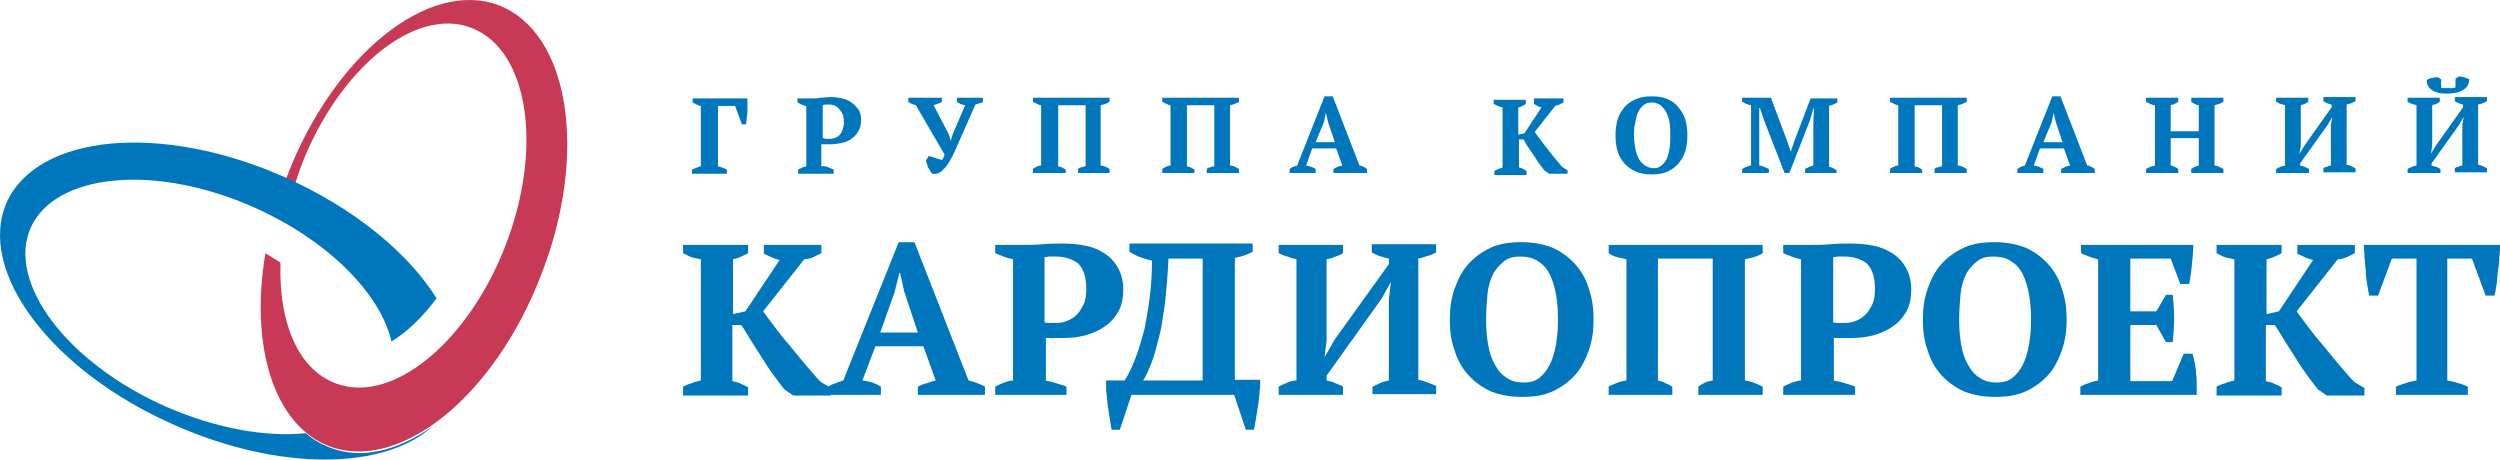
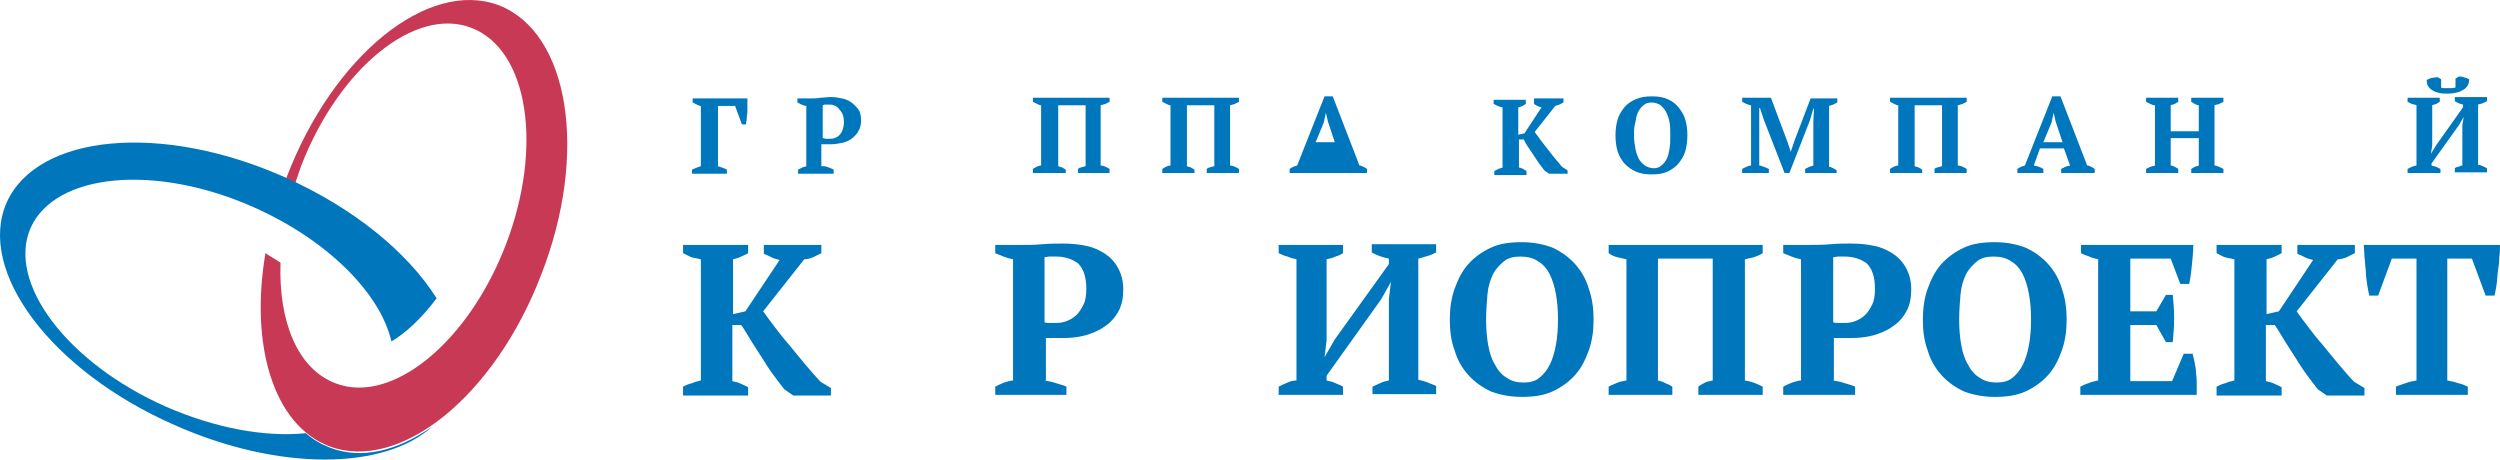
<svg xmlns="http://www.w3.org/2000/svg" xmlns:ns1="http://www.inkscape.org/namespaces/inkscape" xmlns:ns2="http://sodipodi.sourceforge.net/DTD/sodipodi-0.dtd" version="1.1" id="Слой_1" x="0px" y="0px" viewBox="0 0 365.175 67.125" xml:space="preserve" ns1:version="0.91 r13725" ns2:docname="cardio-project.svg" width="365.175" height="67.125">
  <defs id="defs71" />
  <ns2:namedview pagecolor="#ffffff" bordercolor="#666666" borderopacity="1" objecttolerance="10" gridtolerance="10" guidetolerance="10" ns1:pageopacity="0" ns1:pageshadow="2" ns1:window-width="1301" ns1:window-height="745" id="namedview69" showgrid="false" fit-margin-top="0" fit-margin-left="0" fit-margin-right="0" fit-margin-bottom="0" ns1:zoom="0.39643878" ns1:cx="187.42494" ns1:cy="6.1035157e-006" ns1:window-x="57" ns1:window-y="-8" ns1:window-maximized="1" ns1:current-layer="Слой_1" />
  <style type="text/css" id="style3">
	.st0{fill:#0077BD;}
	.st1{fill:#C83956;}
</style>
  <g id="g5" transform="translate(-233.525,-230.525)">
    <g id="g7">
      <path class="st0" d="m 345.1,266.3 8.4,0 0,1.2 c -0.4,0.2 -0.8,0.4 -1.2,0.6 -0.5,0.2 -0.9,0.3 -1.3,0.3 l -6,7.6 c 0.5,0.7 1,1.4 1.7,2.3 0.6,0.8 1.3,1.7 2.1,2.6 0.7,0.9 1.5,1.8 2.3,2.8 0.8,0.9 1.5,1.8 2.3,2.6 l 1.5,0.9 0,1.1 -5.5,0 -1.3,-0.9 c -0.5,-0.6 -1,-1.3 -1.6,-2.1 -0.6,-0.8 -1.1,-1.6 -1.6,-2.4 -0.5,-0.8 -1.1,-1.7 -1.6,-2.5 -0.5,-0.8 -1,-1.7 -1.5,-2.4 l -1.3,0 0,8.2 c 0.5,0.1 0.9,0.2 1.3,0.4 0.4,0.2 0.7,0.3 1,0.5 l 0,1.2 -9.5,0 0,-1.3 c 0.4,-0.2 0.8,-0.4 1.3,-0.5 0.4,-0.2 0.9,-0.3 1.3,-0.4 l 0,-17.7 c -0.5,-0.1 -0.9,-0.2 -1.4,-0.3 -0.4,-0.2 -0.8,-0.4 -1.2,-0.6 l 0,-1.2 9.5,0 0,1.2 c -0.3,0.2 -0.6,0.3 -1,0.5 -0.4,0.2 -0.8,0.3 -1.2,0.4 l 0,8 1.8,-0.4 5,-7.5 c -0.4,-0.1 -0.8,-0.2 -1.2,-0.4 -0.4,-0.2 -0.8,-0.4 -1.1,-0.5 l 0,-1.3 z" id="path9" ns1:connector-curvature="0" style="fill:#0077bd" />
-       <path class="st0" d="m 362.2,288.2 -7.7,0 0,-1.2 c 0.3,-0.2 0.7,-0.4 1.1,-0.5 0.4,-0.2 0.8,-0.3 1.1,-0.4 l 8.1,-20.2 2.3,0 7.9,20.2 c 0.4,0.1 0.8,0.2 1.3,0.4 0.4,0.2 0.8,0.3 1.1,0.5 l 0,1.2 -9.8,0 0,-1.2 c 0.4,-0.2 0.8,-0.4 1.3,-0.5 0.5,-0.2 0.9,-0.3 1.3,-0.4 l -1.8,-5 -7,0 -1.9,5 c 1,0.1 1.9,0.4 2.7,0.9 l 0,1.2 z m -0.1,-9.1 5.5,0 -2,-6 -0.6,-2.7 -0.1,0 -0.7,2.8 -2.1,5.9 z" id="path11" ns1:connector-curvature="0" style="fill:#0077bd" />
      <path class="st0" d="m 386.1,286.1 c 0.6,0.1 1.1,0.2 1.7,0.4 0.6,0.2 1.1,0.3 1.5,0.5 l 0,1.2 -10.4,0 0,-1.2 c 0.4,-0.2 0.8,-0.4 1.3,-0.6 0.4,-0.1 0.9,-0.3 1.3,-0.3 l 0,-17.7 c -0.5,-0.1 -0.9,-0.2 -1.4,-0.4 -0.4,-0.2 -0.8,-0.3 -1.2,-0.5 l 0,-1.2 4,0 c 0.8,0 1.8,0 2.9,-0.1 1.1,-0.1 2.1,-0.1 3,-0.1 1.1,0 2.2,0.1 3.2,0.3 1.1,0.2 2,0.6 2.8,1.1 0.8,0.5 1.5,1.2 2,2.1 0.5,0.9 0.8,1.9 0.8,3.2 0,1.2 -0.2,2.3 -0.7,3.2 -0.5,0.9 -1.1,1.6 -2,2.2 -0.8,0.6 -1.8,1 -2.8,1.3 -1.1,0.3 -2.2,0.4 -3.3,0.4 -0.1,0 -0.3,0 -0.5,0 -0.2,0 -0.5,0 -0.7,0 -0.3,0 -0.5,0 -0.8,0 -0.2,0 -0.4,0 -0.5,0 l 0,6.2 z m 1.7,-18.1 c -0.4,0 -0.7,0 -1,0 -0.2,0 -0.5,0.1 -0.7,0.1 l 0,9.5 c 0.2,0.1 0.5,0.1 0.8,0.1 0.4,0 0.7,0 0.9,0 0.6,0 1.1,-0.1 1.6,-0.3 0.5,-0.2 1,-0.5 1.4,-0.9 0.4,-0.4 0.7,-0.9 1,-1.5 0.3,-0.6 0.4,-1.4 0.4,-2.3 0,-1.7 -0.4,-2.9 -1.2,-3.7 -0.8,-0.6 -1.9,-1 -3.2,-1 z" id="path13" ns1:connector-curvature="0" style="fill:#0077bd" />
-       <path class="st0" d="m 417.6,286.2 c 0,0.5 0,1 -0.1,1.6 0,0.6 -0.1,1.2 -0.2,1.9 -0.1,0.6 -0.2,1.3 -0.3,1.9 -0.1,0.6 -0.2,1.2 -0.3,1.7 l -1.2,0 -1.7,-5.1 -15,0 -1.7,5.1 -1.2,0 c -0.1,-0.5 -0.2,-1.1 -0.3,-1.8 -0.1,-0.6 -0.2,-1.3 -0.3,-2 -0.1,-0.7 -0.1,-1.3 -0.2,-1.9 0,-0.6 0,-1.1 0,-1.5 l 2.7,0 c 0.6,-0.9 1.1,-2 1.6,-3.3 0.5,-1.3 0.9,-2.7 1.3,-4.2 0.3,-1.5 0.6,-3.2 0.8,-4.9 0.2,-1.7 0.3,-3.4 0.3,-5.1 -0.5,-0.1 -1.1,-0.3 -1.7,-0.5 -0.6,-0.2 -1.1,-0.5 -1.6,-0.8 l 0,-1.2 18,0 0,1.2 c -0.7,0.4 -1.6,0.7 -2.6,0.9 l 0,17.8 3.7,0 z m -8.4,0 0,-17.9 -5,0 c -0.1,2.4 -0.3,4.6 -0.5,6.5 -0.3,1.9 -0.5,3.6 -0.9,5.1 -0.4,1.5 -0.7,2.7 -1.1,3.7 -0.4,1 -0.8,1.9 -1.2,2.5 l 8.7,0 z" id="path15" ns1:connector-curvature="0" style="fill:#0077bd" />
      <path class="st0" d="m 429.7,288.2 -9.4,0 0,-1.2 c 0.4,-0.2 0.8,-0.4 1.3,-0.6 0.4,-0.2 0.9,-0.3 1.3,-0.3 l 0,-17.7 c -0.4,-0.1 -0.9,-0.2 -1.3,-0.4 -0.5,-0.1 -0.9,-0.3 -1.3,-0.5 l 0,-1.2 9.4,0 0,1.2 c -0.3,0.2 -0.7,0.4 -1.1,0.5 -0.4,0.2 -0.8,0.3 -1.3,0.4 l 0,11.9 -0.3,2.4 1.5,-2.6 7.9,-11 0,-0.8 c -1,-0.2 -1.8,-0.5 -2.5,-0.9 l 0,-1.2 9.4,0 0,1.2 c -0.4,0.2 -0.8,0.4 -1.2,0.5 -0.4,0.1 -0.9,0.3 -1.4,0.4 l 0,17.7 c 0.5,0.1 0.9,0.2 1.4,0.4 0.4,0.2 0.8,0.3 1.2,0.5 l 0,1.2 -9.3,0 0,-1.1 c 0.3,-0.1 0.6,-0.3 1.1,-0.5 0.4,-0.2 0.8,-0.3 1.3,-0.4 l 0,-11.9 0.3,-2.5 -1.4,2.5 -8,11.2 0,0.7 c 0.5,0.1 0.9,0.2 1.3,0.4 0.4,0.2 0.8,0.3 1.1,0.5 l 0,1.2 z" id="path17" ns1:connector-curvature="0" style="fill:#0077bd" />
      <path class="st0" d="m 445.3,277.2 c 0,-1.6 0.2,-3.1 0.7,-4.5 0.5,-1.4 1.1,-2.6 2,-3.6 0.9,-1 2,-1.8 3.3,-2.4 1.3,-0.6 2.8,-0.8 4.5,-0.8 1.7,0 3.2,0.3 4.5,0.8 1.3,0.6 2.4,1.4 3.3,2.4 0.9,1 1.6,2.2 2,3.6 0.5,1.4 0.7,2.9 0.7,4.5 0,1.6 -0.2,3.1 -0.7,4.5 -0.5,1.4 -1.1,2.6 -2,3.6 -0.9,1 -2,1.8 -3.3,2.4 -1.3,0.6 -2.8,0.8 -4.5,0.8 -1.7,0 -3.2,-0.3 -4.5,-0.8 -1.3,-0.6 -2.4,-1.4 -3.3,-2.4 -0.9,-1 -1.6,-2.2 -2,-3.6 -0.5,-1.3 -0.7,-2.8 -0.7,-4.5 z m 5.3,0 c 0,1.3 0.1,2.6 0.3,3.7 0.2,1.1 0.5,2.1 1,2.9 0.4,0.8 1,1.5 1.7,1.9 0.7,0.5 1.5,0.7 2.5,0.7 0.9,0 1.7,-0.2 2.3,-0.7 0.6,-0.5 1.1,-1.1 1.5,-1.9 0.4,-0.8 0.7,-1.8 0.9,-2.9 0.2,-1.1 0.3,-2.4 0.3,-3.7 0,-1.3 -0.1,-2.6 -0.3,-3.7 -0.2,-1.1 -0.5,-2.1 -0.9,-2.9 -0.4,-0.8 -1,-1.5 -1.7,-1.9 -0.7,-0.5 -1.6,-0.7 -2.6,-0.7 -1,0 -1.8,0.2 -2.4,0.7 -0.6,0.5 -1.2,1.1 -1.6,1.9 -0.4,0.8 -0.7,1.8 -0.8,2.9 -0.1,1.2 -0.2,2.4 -0.2,3.7 z" id="path19" ns1:connector-curvature="0" style="fill:#0077bd" />
      <path class="st0" d="m 477.9,288.2 -9.4,0 0,-1.2 c 0.3,-0.2 0.7,-0.3 1.1,-0.5 0.4,-0.2 0.9,-0.3 1.5,-0.4 l 0,-17.7 c -0.4,-0.1 -0.9,-0.2 -1.3,-0.3 -0.5,-0.1 -0.9,-0.3 -1.3,-0.6 l 0,-1.2 22.5,0 0,1.2 c -0.4,0.3 -0.8,0.4 -1.3,0.6 -0.4,0.1 -0.9,0.2 -1.3,0.3 l 0,17.7 c 0.8,0.1 1.6,0.4 2.6,0.9 l 0,1.2 -9.4,0 0,-1.2 c 0.2,-0.2 0.5,-0.3 0.8,-0.5 0.3,-0.2 0.8,-0.3 1.3,-0.4 l 0,-17.8 -8,0 0,17.8 c 0.4,0.1 0.8,0.2 1.1,0.4 0.3,0.1 0.7,0.3 1,0.5 l 0,1.2 z" id="path21" ns1:connector-curvature="0" style="fill:#0077bd" />
      <path class="st0" d="m 501.3,286.1 c 0.6,0.1 1.1,0.2 1.7,0.4 0.6,0.2 1.1,0.3 1.5,0.5 l 0,1.2 -10.5,0 0,-1.2 c 0.4,-0.2 0.8,-0.4 1.3,-0.6 0.4,-0.1 0.9,-0.3 1.3,-0.3 l 0,-17.7 c -0.5,-0.1 -0.9,-0.2 -1.4,-0.4 -0.4,-0.2 -0.8,-0.3 -1.2,-0.5 l 0,-1.2 4,0 c 0.8,0 1.8,0 2.9,-0.1 1.1,-0.1 2.1,-0.1 3,-0.1 1.1,0 2.2,0.1 3.2,0.3 1.1,0.2 2,0.6 2.8,1.1 0.8,0.5 1.5,1.2 2,2.1 0.5,0.9 0.8,1.9 0.8,3.2 0,1.2 -0.2,2.3 -0.7,3.2 -0.5,0.9 -1.1,1.6 -2,2.2 -0.8,0.6 -1.8,1 -2.8,1.3 -1.1,0.3 -2.2,0.4 -3.3,0.4 -0.1,0 -0.3,0 -0.5,0 -0.2,0 -0.5,0 -0.7,0 -0.3,0 -0.5,0 -0.8,0 -0.2,0 -0.4,0 -0.5,0 l 0,6.2 z M 503,268 c -0.4,0 -0.7,0 -1,0 -0.2,0 -0.5,0.1 -0.7,0.1 l 0,9.5 c 0.2,0.1 0.5,0.1 0.8,0.1 0.4,0 0.7,0 0.9,0 0.6,0 1.1,-0.1 1.6,-0.3 0.5,-0.2 1,-0.5 1.4,-0.9 0.4,-0.4 0.7,-0.9 1,-1.5 0.3,-0.6 0.4,-1.4 0.4,-2.3 0,-1.7 -0.4,-2.9 -1.2,-3.7 -0.8,-0.6 -1.9,-1 -3.2,-1 z" id="path23" ns1:connector-curvature="0" style="fill:#0077bd" />
      <path class="st0" d="m 514.4,277.2 c 0,-1.6 0.2,-3.1 0.7,-4.5 0.5,-1.4 1.1,-2.6 2,-3.6 0.9,-1 2,-1.8 3.3,-2.4 1.3,-0.6 2.8,-0.8 4.5,-0.8 1.7,0 3.2,0.3 4.5,0.8 1.3,0.6 2.4,1.4 3.3,2.4 0.9,1 1.6,2.2 2,3.6 0.5,1.4 0.7,2.9 0.7,4.5 0,1.6 -0.2,3.1 -0.7,4.5 -0.5,1.4 -1.1,2.6 -2,3.6 -0.9,1 -2,1.8 -3.3,2.4 -1.3,0.6 -2.8,0.8 -4.5,0.8 -1.7,0 -3.2,-0.3 -4.5,-0.8 -1.3,-0.6 -2.4,-1.4 -3.3,-2.4 -0.9,-1 -1.6,-2.2 -2,-3.6 -0.5,-1.3 -0.7,-2.8 -0.7,-4.5 z m 5.3,0 c 0,1.3 0.1,2.6 0.3,3.7 0.2,1.1 0.5,2.1 1,2.9 0.4,0.8 1,1.5 1.7,1.9 0.7,0.5 1.5,0.7 2.5,0.7 0.9,0 1.7,-0.2 2.3,-0.7 0.6,-0.5 1.1,-1.1 1.5,-1.9 0.4,-0.8 0.7,-1.8 0.9,-2.9 0.2,-1.1 0.3,-2.4 0.3,-3.7 0,-1.3 -0.1,-2.6 -0.3,-3.7 -0.2,-1.1 -0.5,-2.1 -0.9,-2.9 -0.4,-0.8 -1,-1.5 -1.7,-1.9 -0.7,-0.5 -1.6,-0.7 -2.6,-0.7 -1,0 -1.8,0.2 -2.4,0.7 -0.6,0.5 -1.2,1.1 -1.6,1.9 -0.4,0.8 -0.7,1.8 -0.8,2.9 -0.1,1.2 -0.2,2.4 -0.2,3.7 z" id="path25" ns1:connector-curvature="0" style="fill:#0077bd" />
      <path class="st0" d="m 553.9,266.3 c 0,0.9 -0.1,1.9 -0.2,2.9 -0.1,1 -0.2,1.9 -0.4,2.8 l -1.3,0 -1.4,-3.7 -5.9,0 0,7.7 3.8,0 1.4,-2.4 1,0 c 0.1,1 0.2,2.2 0.2,3.4 0,1.3 -0.1,2.4 -0.2,3.5 l -1,0 -1.4,-2.5 -3.8,0 0,8.2 6.1,0 1.7,-4 1.3,0 c 0.1,0.4 0.2,0.8 0.3,1.3 0.1,0.5 0.2,1 0.2,1.6 0.1,0.5 0.1,1.1 0.1,1.6 0,0.5 0,1 0,1.5 l -17,0 0,-1.2 c 0.4,-0.2 0.8,-0.4 1.2,-0.5 0.4,-0.2 0.9,-0.3 1.4,-0.4 l 0,-17.7 c -0.4,-0.1 -0.9,-0.2 -1.3,-0.4 -0.5,-0.2 -0.9,-0.3 -1.2,-0.5 l 0,-1.2 16.4,0 z" id="path27" ns1:connector-curvature="0" style="fill:#0077bd" />
      <path class="st0" d="m 569.1,266.3 8.4,0 0,1.2 c -0.4,0.2 -0.8,0.4 -1.2,0.6 -0.5,0.2 -0.9,0.3 -1.3,0.3 l -6,7.6 c 0.5,0.7 1,1.4 1.7,2.3 0.6,0.8 1.3,1.7 2.1,2.6 0.7,0.9 1.5,1.8 2.3,2.8 0.8,0.9 1.5,1.8 2.3,2.6 l 1.5,0.9 0,1.1 -5.5,0 -1.3,-0.9 c -0.5,-0.6 -1,-1.3 -1.6,-2.1 -0.6,-0.8 -1.1,-1.6 -1.6,-2.4 -0.5,-0.8 -1.1,-1.7 -1.6,-2.5 -0.5,-0.8 -1,-1.7 -1.5,-2.4 l -1.3,0 0,8.2 c 0.5,0.1 0.9,0.2 1.3,0.4 0.4,0.2 0.7,0.3 1,0.5 l 0,1.2 -9.5,0 0,-1.3 c 0.4,-0.2 0.8,-0.4 1.3,-0.5 0.4,-0.2 0.9,-0.3 1.3,-0.4 l 0,-17.7 c -0.5,-0.1 -0.9,-0.2 -1.4,-0.3 -0.5,-0.2 -0.8,-0.4 -1.2,-0.6 l 0,-1.2 9.5,0 0,1.2 c -0.3,0.2 -0.6,0.3 -1,0.5 -0.4,0.2 -0.8,0.3 -1.2,0.4 l 0,8 1.8,-0.4 5,-7.5 c -0.4,-0.1 -0.8,-0.2 -1.2,-0.4 -0.4,-0.2 -0.8,-0.4 -1.1,-0.5 l 0,-1.3 z" id="path29" ns1:connector-curvature="0" style="fill:#0077bd" />
      <path class="st0" d="m 594.3,288.2 -10.8,0 0,-1.2 c 0.4,-0.2 0.9,-0.3 1.4,-0.5 0.5,-0.2 1.1,-0.3 1.6,-0.4 l 0,-17.8 -3.6,0 -2,5.4 -1.3,0 c -0.1,-0.4 -0.2,-1 -0.3,-1.6 -0.1,-0.6 -0.2,-1.3 -0.2,-2 -0.1,-0.7 -0.1,-1.4 -0.2,-2.1 0,-0.7 -0.1,-1.3 -0.1,-1.7 l 19.9,0 c 0,0.5 0,1.1 -0.1,1.8 0,0.7 -0.1,1.3 -0.2,2 -0.1,0.7 -0.1,1.4 -0.2,2 -0.1,0.6 -0.2,1.2 -0.3,1.6 l -1.3,0 -2,-5.4 -3.6,0 0,17.8 c 0.5,0.1 1.1,0.2 1.6,0.4 0.5,0.1 1,0.3 1.4,0.5 l 0,1.2 z" id="path31" ns1:connector-curvature="0" style="fill:#0077bd" />
    </g>
    <g id="g33">
      <path class="st0" d="m 338.2,254.8 c 0.3,0 0.5,0.1 0.8,0.2 0.3,0.1 0.5,0.2 0.7,0.3 l 0,0.6 -5.1,0 0,-0.6 c 0.5,-0.2 0.9,-0.4 1.3,-0.5 l 0,-8.8 c -0.2,0 -0.4,-0.1 -0.6,-0.2 -0.2,-0.1 -0.4,-0.2 -0.6,-0.3 l 0,-0.6 8,0 c 0,0.3 0,0.5 0,0.9 0,0.3 0,0.7 0,1 0,0.3 -0.1,0.7 -0.1,1 0,0.3 -0.1,0.6 -0.1,0.9 l -0.6,0 -1,-2.7 -2.5,0 0,8.8 z" id="path35" ns1:connector-curvature="0" style="fill:#0077bd" />
      <path class="st0" d="m 353.8,254.8 c 0.3,0 0.6,0.1 0.8,0.2 0.3,0.1 0.5,0.2 0.7,0.3 l 0,0.6 -5.2,0 0,-0.6 c 0.2,-0.1 0.4,-0.2 0.6,-0.3 0.2,-0.1 0.4,-0.1 0.6,-0.2 l 0,-8.8 c -0.2,0 -0.5,-0.1 -0.7,-0.2 -0.2,-0.1 -0.4,-0.2 -0.6,-0.3 l 0,-0.6 2,0 c 0.4,0 0.9,0 1.4,-0.1 0.5,0 1,-0.1 1.5,-0.1 0.6,0 1.1,0.1 1.6,0.2 0.5,0.1 1,0.3 1.4,0.6 0.4,0.3 0.7,0.6 1,1 0.3,0.4 0.4,1 0.4,1.6 0,0.6 -0.1,1.1 -0.4,1.6 -0.2,0.4 -0.6,0.8 -1,1.1 -0.4,0.3 -0.9,0.5 -1.4,0.6 -0.5,0.1 -1.1,0.2 -1.6,0.2 -0.1,0 -0.1,0 -0.3,0 -0.1,0 -0.2,0 -0.4,0 -0.1,0 -0.3,0 -0.4,0 -0.1,0 -0.2,0 -0.3,0 l 0,3.2 z m 0.8,-9 c -0.2,0 -0.4,0 -0.5,0 -0.1,0 -0.2,0 -0.4,0.1 l 0,4.8 c 0.1,0 0.2,0 0.4,0.1 0.2,0 0.3,0 0.5,0 0.3,0 0.6,0 0.8,-0.1 0.3,-0.1 0.5,-0.2 0.7,-0.4 0.2,-0.2 0.4,-0.5 0.5,-0.8 0.1,-0.3 0.2,-0.7 0.2,-1.1 0,-0.8 -0.2,-1.4 -0.6,-1.8 -0.4,-0.6 -0.9,-0.8 -1.6,-0.8 z" id="path37" ns1:connector-curvature="0" style="fill:#0077bd" />
-       <path class="st0" d="m 374.5,245.9 c -0.3,-0.1 -0.5,-0.1 -0.7,-0.2 -0.2,-0.1 -0.4,-0.2 -0.5,-0.3 l 0,-0.6 3.8,0 0,0.6 c -0.1,0.1 -0.3,0.2 -0.5,0.2 -0.2,0.1 -0.4,0.1 -0.6,0.2 l -3,6.8 c -0.5,1.1 -1,2 -1.6,2.6 -0.5,0.6 -1.1,0.8 -1.7,0.7 -0.1,-0.1 -0.2,-0.2 -0.3,-0.4 -0.1,-0.2 -0.2,-0.4 -0.3,-0.5 -0.1,-0.2 -0.1,-0.4 -0.2,-0.6 -0.1,-0.2 -0.1,-0.3 -0.1,-0.5 l 0.4,-0.6 1.9,0.6 c 0.1,-0.1 0.2,-0.2 0.2,-0.3 0.1,-0.1 0.1,-0.3 0.2,-0.5 l -4.2,-7.2 c -0.2,-0.1 -0.4,-0.1 -0.6,-0.2 -0.2,-0.1 -0.4,-0.2 -0.5,-0.3 l 0,-0.6 4.9,0 0,0.6 c -0.3,0.2 -0.7,0.3 -1.2,0.5 l 2.2,4.2 0.3,1 0,0 0.3,-1 1.8,-4.2 z" id="path39" ns1:connector-curvature="0" style="fill:#0077bd" />
      <path class="st0" d="m 389.1,255.8 -4.7,0 0,-0.6 c 0.2,-0.1 0.3,-0.2 0.5,-0.3 0.2,-0.1 0.5,-0.2 0.7,-0.2 l 0,-8.8 c -0.2,0 -0.4,-0.1 -0.6,-0.2 -0.2,-0.1 -0.4,-0.2 -0.6,-0.3 l 0,-0.6 11.2,0 0,0.6 c -0.2,0.1 -0.4,0.2 -0.6,0.3 -0.2,0.1 -0.4,0.1 -0.7,0.2 l 0,8.8 c 0.4,0 0.8,0.2 1.3,0.5 l 0,0.6 -4.6,0 0,-0.6 c 0.1,-0.1 0.2,-0.2 0.4,-0.2 0.2,-0.1 0.4,-0.1 0.7,-0.2 l 0,-8.9 -4,0 0,8.9 c 0.2,0.1 0.4,0.1 0.6,0.2 0.2,0.1 0.3,0.2 0.5,0.3 l 0,0.5 z" id="path41" ns1:connector-curvature="0" style="fill:#0077bd" />
      <path class="st0" d="m 408,255.8 -4.7,0 0,-0.6 c 0.2,-0.1 0.3,-0.2 0.5,-0.3 0.2,-0.1 0.5,-0.2 0.7,-0.2 l 0,-8.8 c -0.2,0 -0.4,-0.1 -0.6,-0.2 -0.2,-0.1 -0.4,-0.2 -0.6,-0.3 l 0,-0.6 11.2,0 0,0.6 c -0.2,0.1 -0.4,0.2 -0.6,0.3 -0.2,0.1 -0.4,0.1 -0.7,0.2 l 0,8.8 c 0.4,0 0.8,0.2 1.3,0.5 l 0,0.6 -4.7,0 0,-0.6 c 0.1,-0.1 0.2,-0.2 0.4,-0.2 0.2,-0.1 0.4,-0.1 0.7,-0.2 l 0,-8.9 -4,0 0,8.9 c 0.2,0.1 0.4,0.1 0.6,0.2 0.2,0.1 0.3,0.2 0.5,0.3 l 0,0.5 z" id="path43" ns1:connector-curvature="0" style="fill:#0077bd" />
-       <path class="st0" d="m 425.8,255.8 -3.9,0 0,-0.6 c 0.2,-0.1 0.3,-0.2 0.5,-0.3 0.2,-0.1 0.4,-0.1 0.6,-0.2 l 4,-10.1 1.2,0 3.9,10.1 c 0.2,0 0.4,0.1 0.6,0.2 0.2,0.1 0.4,0.2 0.5,0.3 l 0,0.6 -4.9,0 0,-0.6 c 0.2,-0.1 0.4,-0.2 0.6,-0.3 0.2,-0.1 0.4,-0.1 0.7,-0.2 l -0.9,-2.5 -3.5,0 -0.9,2.5 c 0.5,0.1 0.9,0.2 1.4,0.5 l 0,0.6 z m -0.1,-4.5 2.8,0 -1,-3 -0.3,-1.3 0,0 -0.3,1.4 -1.2,2.9 z" id="path45" ns1:connector-curvature="0" style="fill:#0077bd" />
+       <path class="st0" d="m 425.8,255.8 -3.9,0 0,-0.6 c 0.2,-0.1 0.3,-0.2 0.5,-0.3 0.2,-0.1 0.4,-0.1 0.6,-0.2 l 4,-10.1 1.2,0 3.9,10.1 c 0.2,0 0.4,0.1 0.6,0.2 0.2,0.1 0.4,0.2 0.5,0.3 l 0,0.6 -4.9,0 0,-0.6 c 0.2,-0.1 0.4,-0.2 0.6,-0.3 0.2,-0.1 0.4,-0.1 0.7,-0.2 c 0.5,0.1 0.9,0.2 1.4,0.5 l 0,0.6 z m -0.1,-4.5 2.8,0 -1,-3 -0.3,-1.3 0,0 -0.3,1.4 -1.2,2.9 z" id="path45" ns1:connector-curvature="0" style="fill:#0077bd" />
      <path class="st0" d="m 457.7,244.9 4.2,0 0,0.6 c -0.2,0.1 -0.4,0.2 -0.6,0.3 -0.2,0.1 -0.4,0.1 -0.6,0.2 l -3,3.8 c 0.2,0.3 0.5,0.7 0.8,1.1 0.3,0.4 0.7,0.9 1,1.3 0.4,0.5 0.7,0.9 1.1,1.4 0.4,0.5 0.8,0.9 1.1,1.3 l 0.8,0.5 0,0.5 -2.7,0 -0.6,-0.4 c -0.3,-0.3 -0.5,-0.7 -0.8,-1 -0.3,-0.4 -0.5,-0.8 -0.8,-1.2 -0.3,-0.4 -0.5,-0.8 -0.8,-1.2 -0.3,-0.4 -0.5,-0.8 -0.7,-1.2 l -0.7,0 0,4.1 c 0.2,0 0.4,0.1 0.6,0.2 0.2,0.1 0.3,0.2 0.5,0.3 l 0,0.6 -4.7,0 0,-0.6 c 0.2,-0.1 0.4,-0.2 0.6,-0.3 0.2,-0.1 0.4,-0.1 0.6,-0.2 l 0,-8.8 c -0.2,0 -0.5,-0.1 -0.7,-0.2 -0.2,-0.1 -0.4,-0.2 -0.6,-0.3 l 0,-0.6 4.7,0 0,0.6 c -0.1,0.1 -0.3,0.2 -0.5,0.3 -0.2,0.1 -0.4,0.2 -0.6,0.2 l 0,4 0.9,-0.2 2.5,-3.8 c -0.2,0 -0.4,-0.1 -0.6,-0.2 -0.2,-0.1 -0.4,-0.2 -0.5,-0.3 l 0,-0.8 z" id="path47" ns1:connector-curvature="0" style="fill:#0077bd" />
      <path class="st0" d="m 469.5,250.3 c 0,-0.8 0.1,-1.6 0.3,-2.3 0.2,-0.7 0.6,-1.3 1,-1.8 0.4,-0.5 1,-0.9 1.7,-1.2 0.7,-0.3 1.4,-0.4 2.3,-0.4 0.9,0 1.6,0.1 2.3,0.4 0.7,0.3 1.2,0.7 1.6,1.2 0.4,0.5 0.8,1.1 1,1.8 0.2,0.7 0.3,1.4 0.3,2.3 0,0.8 -0.1,1.6 -0.3,2.3 -0.2,0.7 -0.6,1.3 -1,1.8 -0.4,0.5 -1,0.9 -1.6,1.2 -0.7,0.3 -1.4,0.4 -2.3,0.4 -0.9,0 -1.6,-0.1 -2.3,-0.4 -0.7,-0.3 -1.2,-0.7 -1.7,-1.2 -0.4,-0.5 -0.8,-1.1 -1,-1.8 -0.2,-0.7 -0.3,-1.4 -0.3,-2.3 z m 2.7,0 c 0,0.7 0.1,1.3 0.2,1.9 0.1,0.6 0.3,1.1 0.5,1.5 0.2,0.4 0.5,0.7 0.9,1 0.3,0.2 0.8,0.4 1.3,0.4 0.4,0 0.8,-0.1 1.1,-0.4 0.3,-0.2 0.6,-0.6 0.8,-1 0.2,-0.4 0.3,-0.9 0.4,-1.5 0.1,-0.6 0.1,-1.2 0.1,-1.9 0,-0.7 0,-1.3 -0.1,-1.9 -0.1,-0.6 -0.3,-1.1 -0.5,-1.5 -0.2,-0.4 -0.5,-0.7 -0.8,-1 -0.3,-0.2 -0.8,-0.4 -1.3,-0.4 -0.5,0 -0.9,0.1 -1.2,0.4 -0.3,0.2 -0.6,0.6 -0.8,1 -0.2,0.4 -0.3,0.9 -0.4,1.5 -0.2,0.7 -0.2,1.3 -0.2,1.9 z" id="path49" ns1:connector-curvature="0" style="fill:#0077bd" />
      <path class="st0" d="m 501.9,255.8 -4.7,0 0,-0.6 c 0.2,-0.1 0.4,-0.2 0.6,-0.3 0.2,-0.1 0.4,-0.1 0.6,-0.2 l 0,-6.5 0.1,-1.8 -0.1,0 -0.5,1.7 -3,7.7 -0.7,0 -3,-7.7 -0.6,-1.8 -0.1,0 0,2 0,6.4 c 0.2,0 0.4,0.1 0.7,0.2 0.2,0.1 0.5,0.2 0.7,0.3 l 0,0.6 -3.9,0 0,-0.6 c 0.2,-0.1 0.4,-0.2 0.6,-0.3 0.2,-0.1 0.5,-0.2 0.7,-0.2 l 0,-8.8 c -0.2,0 -0.4,-0.1 -0.7,-0.2 -0.2,-0.1 -0.4,-0.2 -0.6,-0.3 l 0,-0.6 4.2,0 2.4,6.4 0.5,1.5 0,0 0.5,-1.5 2.4,-6.3 3.9,0 0,0.6 c -0.2,0.1 -0.4,0.2 -0.6,0.3 -0.2,0.1 -0.4,0.1 -0.6,0.2 l 0,8.9 c 0.2,0 0.4,0.1 0.6,0.2 0.2,0.1 0.4,0.2 0.5,0.3 l 0,0.4 z" id="path51" ns1:connector-curvature="0" style="fill:#0077bd" />
      <path class="st0" d="m 514.3,255.8 -4.7,0 0,-0.6 c 0.2,-0.1 0.3,-0.2 0.5,-0.3 0.2,-0.1 0.5,-0.2 0.7,-0.2 l 0,-8.8 c -0.2,0 -0.4,-0.1 -0.6,-0.2 -0.2,-0.1 -0.4,-0.2 -0.6,-0.3 l 0,-0.6 11.2,0 0,0.6 c -0.2,0.1 -0.4,0.2 -0.6,0.3 -0.2,0.1 -0.4,0.1 -0.7,0.2 l 0,8.8 c 0.4,0 0.8,0.2 1.3,0.5 l 0,0.6 -4.7,0 0,-0.6 c 0.1,-0.1 0.2,-0.2 0.4,-0.2 0.2,-0.1 0.4,-0.1 0.7,-0.2 l 0,-8.9 -4,0 0,8.9 c 0.2,0.1 0.4,0.1 0.6,0.2 0.2,0.1 0.3,0.2 0.5,0.3 l 0,0.5 z" id="path53" ns1:connector-curvature="0" style="fill:#0077bd" />
      <path class="st0" d="m 532.1,255.8 -3.9,0 0,-0.6 c 0.2,-0.1 0.3,-0.2 0.5,-0.3 0.2,-0.1 0.4,-0.1 0.6,-0.2 l 4,-10.1 1.2,0 3.9,10.1 c 0.2,0 0.4,0.1 0.6,0.2 0.2,0.1 0.4,0.2 0.5,0.3 l 0,0.6 -4.9,0 0,-0.6 c 0.2,-0.1 0.4,-0.2 0.6,-0.3 0.2,-0.1 0.4,-0.1 0.7,-0.2 l -0.9,-2.5 -3.5,0 -0.9,2.5 c 0.5,0.1 0.9,0.2 1.4,0.5 l 0,0.6 z m -0.1,-4.5 2.8,0 -1,-3 -0.3,-1.3 0,0 -0.3,1.4 -1.2,2.9 z" id="path55" ns1:connector-curvature="0" style="fill:#0077bd" />
      <path class="st0" d="m 551.7,255.8 -4.7,0 0,-0.6 c 0.2,-0.1 0.4,-0.2 0.6,-0.3 0.2,-0.1 0.5,-0.1 0.7,-0.2 l 0,-8.8 c -0.3,0 -0.5,-0.1 -0.7,-0.2 -0.2,-0.1 -0.4,-0.2 -0.6,-0.3 l 0,-0.6 4.7,0 0,0.6 c -0.2,0.1 -0.3,0.2 -0.5,0.3 -0.2,0.1 -0.4,0.1 -0.6,0.2 l 0,3.8 4.1,0 0,-3.8 c -0.2,0 -0.4,-0.1 -0.6,-0.2 -0.2,-0.1 -0.3,-0.2 -0.5,-0.3 l 0,-0.6 4.7,0 0,0.6 c -0.2,0.1 -0.4,0.2 -0.6,0.3 -0.2,0.1 -0.5,0.1 -0.7,0.2 l 0,8.8 c 0.2,0 0.5,0.1 0.7,0.2 0.2,0.1 0.4,0.2 0.6,0.3 l 0,0.6 -4.7,0 0,-0.6 c 0.2,-0.1 0.3,-0.2 0.5,-0.3 0.2,-0.1 0.4,-0.1 0.6,-0.2 l 0,-4 -4.1,0 0,4 c 0.2,0 0.4,0.1 0.6,0.2 0.2,0.1 0.4,0.2 0.5,0.3 l 0,0.6 z" id="path57" ns1:connector-curvature="0" style="fill:#0077bd" />
-       <path class="st0" d="m 570.7,255.8 -4.7,0 0,-0.6 c 0.2,-0.1 0.4,-0.2 0.6,-0.3 0.2,-0.1 0.4,-0.1 0.7,-0.2 l 0,-8.8 c -0.2,-0.1 -0.4,-0.1 -0.7,-0.2 -0.2,-0.1 -0.4,-0.2 -0.6,-0.3 l 0,-0.6 4.7,0 0,0.6 c -0.2,0.1 -0.3,0.2 -0.5,0.3 -0.2,0.1 -0.4,0.1 -0.6,0.2 l 0,5.9 -0.2,1.2 0.8,-1.3 3.9,-5.5 0,-0.4 c -0.5,-0.1 -0.9,-0.3 -1.2,-0.5 l 0,-0.6 4.7,0 0,0.6 c -0.2,0.1 -0.4,0.2 -0.6,0.3 -0.2,0.1 -0.5,0.1 -0.7,0.2 l 0,8.8 c 0.2,0 0.5,0.1 0.7,0.2 0.2,0.1 0.4,0.2 0.6,0.3 l 0,0.6 -4.7,0 0,-0.6 c 0.1,-0.1 0.3,-0.2 0.5,-0.2 0.2,-0.1 0.4,-0.2 0.6,-0.2 l 0,-5.9 0.2,-1.2 -0.7,1.2 -4,5.6 0,0.3 c 0.2,0.1 0.5,0.1 0.7,0.2 0.2,0.1 0.4,0.2 0.6,0.3 l 0,0.6 z" id="path59" ns1:connector-curvature="0" style="fill:#0077bd" />
      <path class="st0" d="m 589.9,255.8 -4.7,0 0,-0.6 c 0.2,-0.1 0.4,-0.2 0.6,-0.3 0.2,-0.1 0.4,-0.1 0.7,-0.2 l 0,-8.8 c -0.2,-0.1 -0.4,-0.1 -0.7,-0.2 -0.2,-0.1 -0.4,-0.2 -0.6,-0.3 l 0,-0.6 4.7,0 0,0.6 c -0.2,0.1 -0.3,0.2 -0.5,0.3 -0.2,0.1 -0.4,0.1 -0.6,0.2 l 0,5.9 -0.2,1.2 0.8,-1.3 3.9,-5.5 0,-0.4 c -0.5,-0.1 -0.9,-0.3 -1.2,-0.5 l 0,-0.6 4.7,0 0,0.6 c -0.2,0.1 -0.4,0.2 -0.6,0.3 -0.2,0.1 -0.5,0.1 -0.7,0.2 l 0,8.8 c 0.2,0 0.5,0.1 0.7,0.2 0.2,0.1 0.4,0.2 0.6,0.3 l 0,0.6 -4.7,0 0,-0.6 c 0.1,-0.1 0.3,-0.2 0.5,-0.2 0.2,-0.1 0.4,-0.2 0.6,-0.2 l 0,-5.9 0.2,-1.2 -0.7,1.2 -4,5.6 0,0.3 c 0.2,0.1 0.5,0.1 0.7,0.2 0.2,0.1 0.4,0.2 0.6,0.3 l 0,0.6 z m 1.2,-11.6 c -0.5,0 -0.9,0 -1.3,-0.1 -0.4,-0.1 -0.7,-0.2 -1,-0.4 -0.3,-0.2 -0.5,-0.4 -0.6,-0.6 -0.2,-0.3 -0.2,-0.6 -0.2,-0.9 0.2,-0.1 0.4,-0.2 0.7,-0.3 0.3,0 0.6,-0.1 0.9,-0.1 l 0.5,0.3 0,1.2 c 0.1,0.1 0.3,0.1 0.5,0.1 0.2,0 0.4,0 0.6,0 0.1,0 0.3,0 0.5,0 0.2,0 0.4,-0.1 0.5,-0.1 l 0,-1.3 0.5,-0.3 c 0.2,0 0.4,0 0.7,0.1 0.3,0.1 0.6,0.2 0.8,0.3 0,0.7 -0.3,1.2 -0.8,1.5 -0.6,0.4 -1.4,0.6 -2.3,0.6 z" id="path61" ns1:connector-curvature="0" style="fill:#0077bd" />
    </g>
    <path class="st1" d="m 306.4,231.3 c -10.3,-3.9 -24.2,7.3 -31,25.1 -0.7,1.9 -1.4,3.8 -1.9,5.7 0.6,0.3 1.1,0.6 1.7,0.9 0.5,-2.7 1.3,-5.4 2.3,-8.2 5.5,-14.3 16.7,-23.4 24.9,-20.2 8.3,3.2 10.5,17.4 5,31.7 -5.5,14.3 -16.7,23.4 -24.9,20.2 -5.5,-2.1 -8.3,-9 -8,-17.6 -0.7,-0.5 -1.5,-0.9 -2.2,-1.4 -2.3,13.5 1.2,25.1 9.3,28.2 10.3,3.9 24.2,-7.3 31,-25.1 6.9,-17.7 4.1,-35.3 -6.2,-39.3 z" id="path63" ns1:connector-curvature="0" style="fill:#c83956" />
    <g id="g65">
      <path class="st0" d="m 281.7,295.9 c -1.3,-0.5 -2.5,-1.2 -3.5,-2.1 -5.9,0.6 -13.2,-0.7 -20.5,-3.9 -14.4,-6.4 -23.2,-18.1 -19.7,-26.1 3.6,-8 18.2,-9.4 32.6,-3 10.8,4.8 18.5,12.6 20.1,19.6 2.2,-1.3 4.5,-3.5 6.6,-6.3 -4.2,-6.7 -12.1,-13.2 -22.2,-17.7 -18,-8 -36.1,-6.3 -40.6,3.7 -4.4,10 6.5,24.6 24.5,32.5 15.3,6.8 30.7,6.6 37.7,0.2 -5.1,3.6 -10.4,4.9 -15,3.1 z" id="path67" ns1:connector-curvature="0" style="fill:#0077bd" />
    </g>
  </g>
</svg>